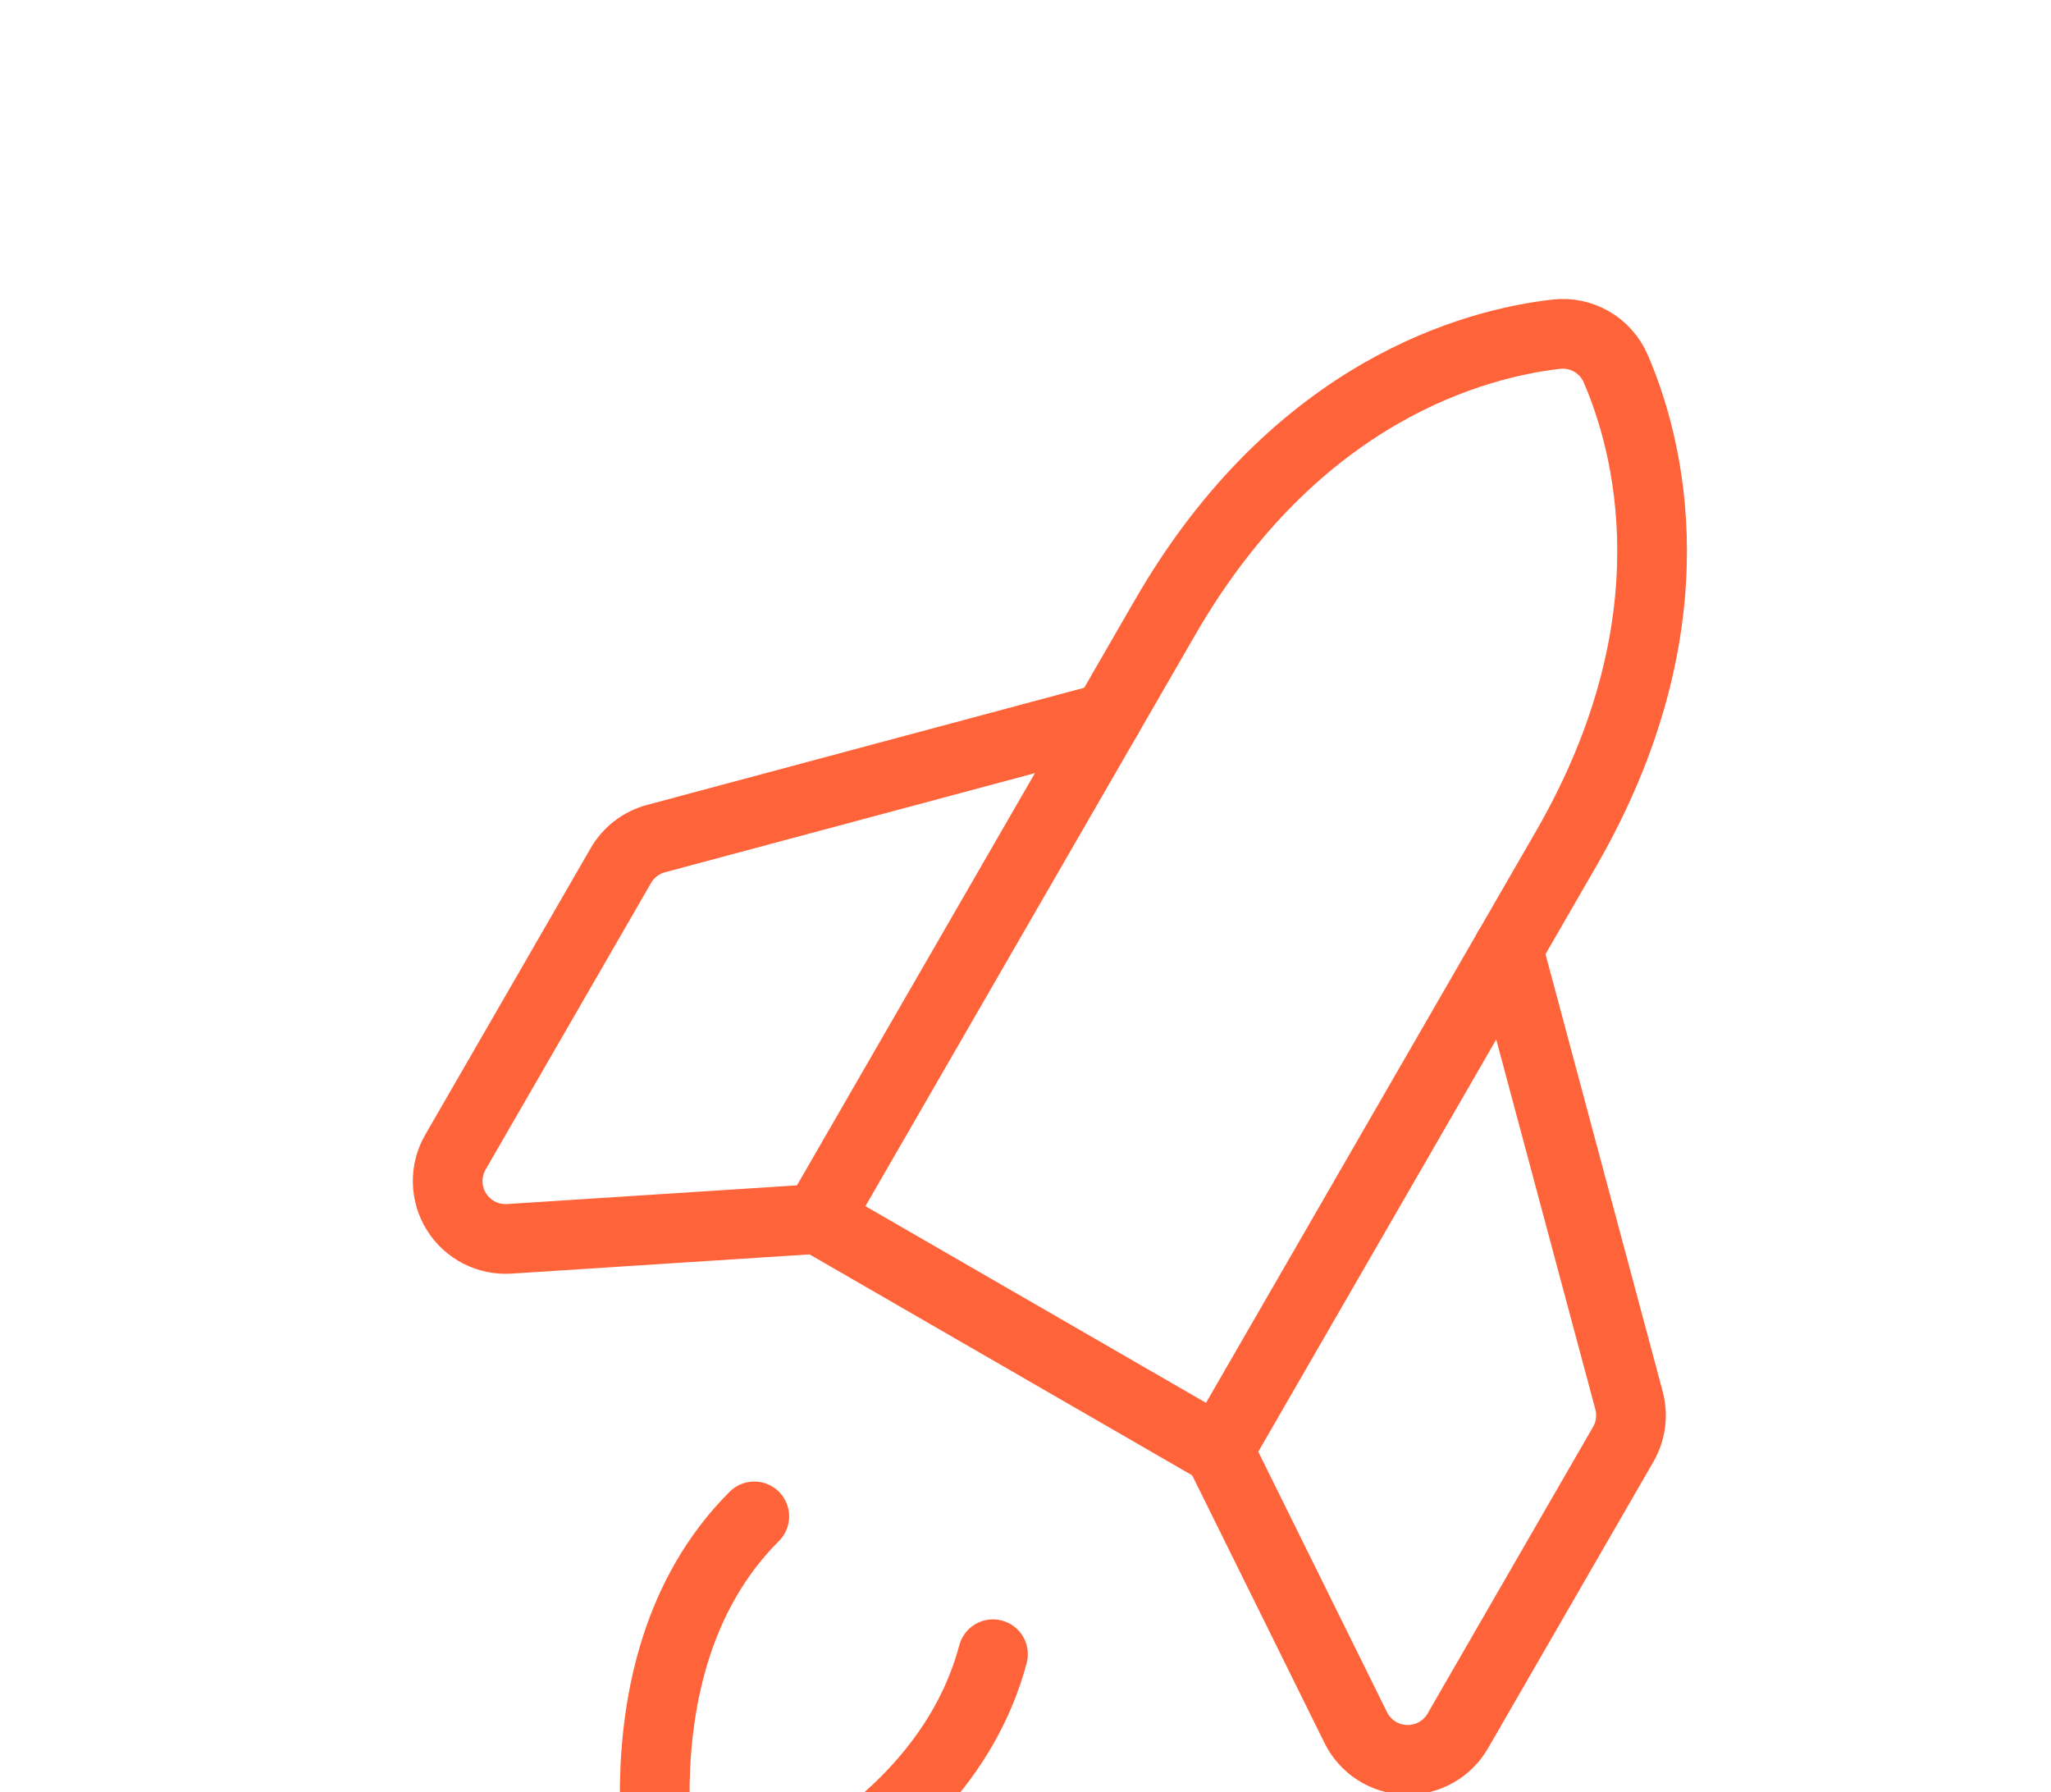
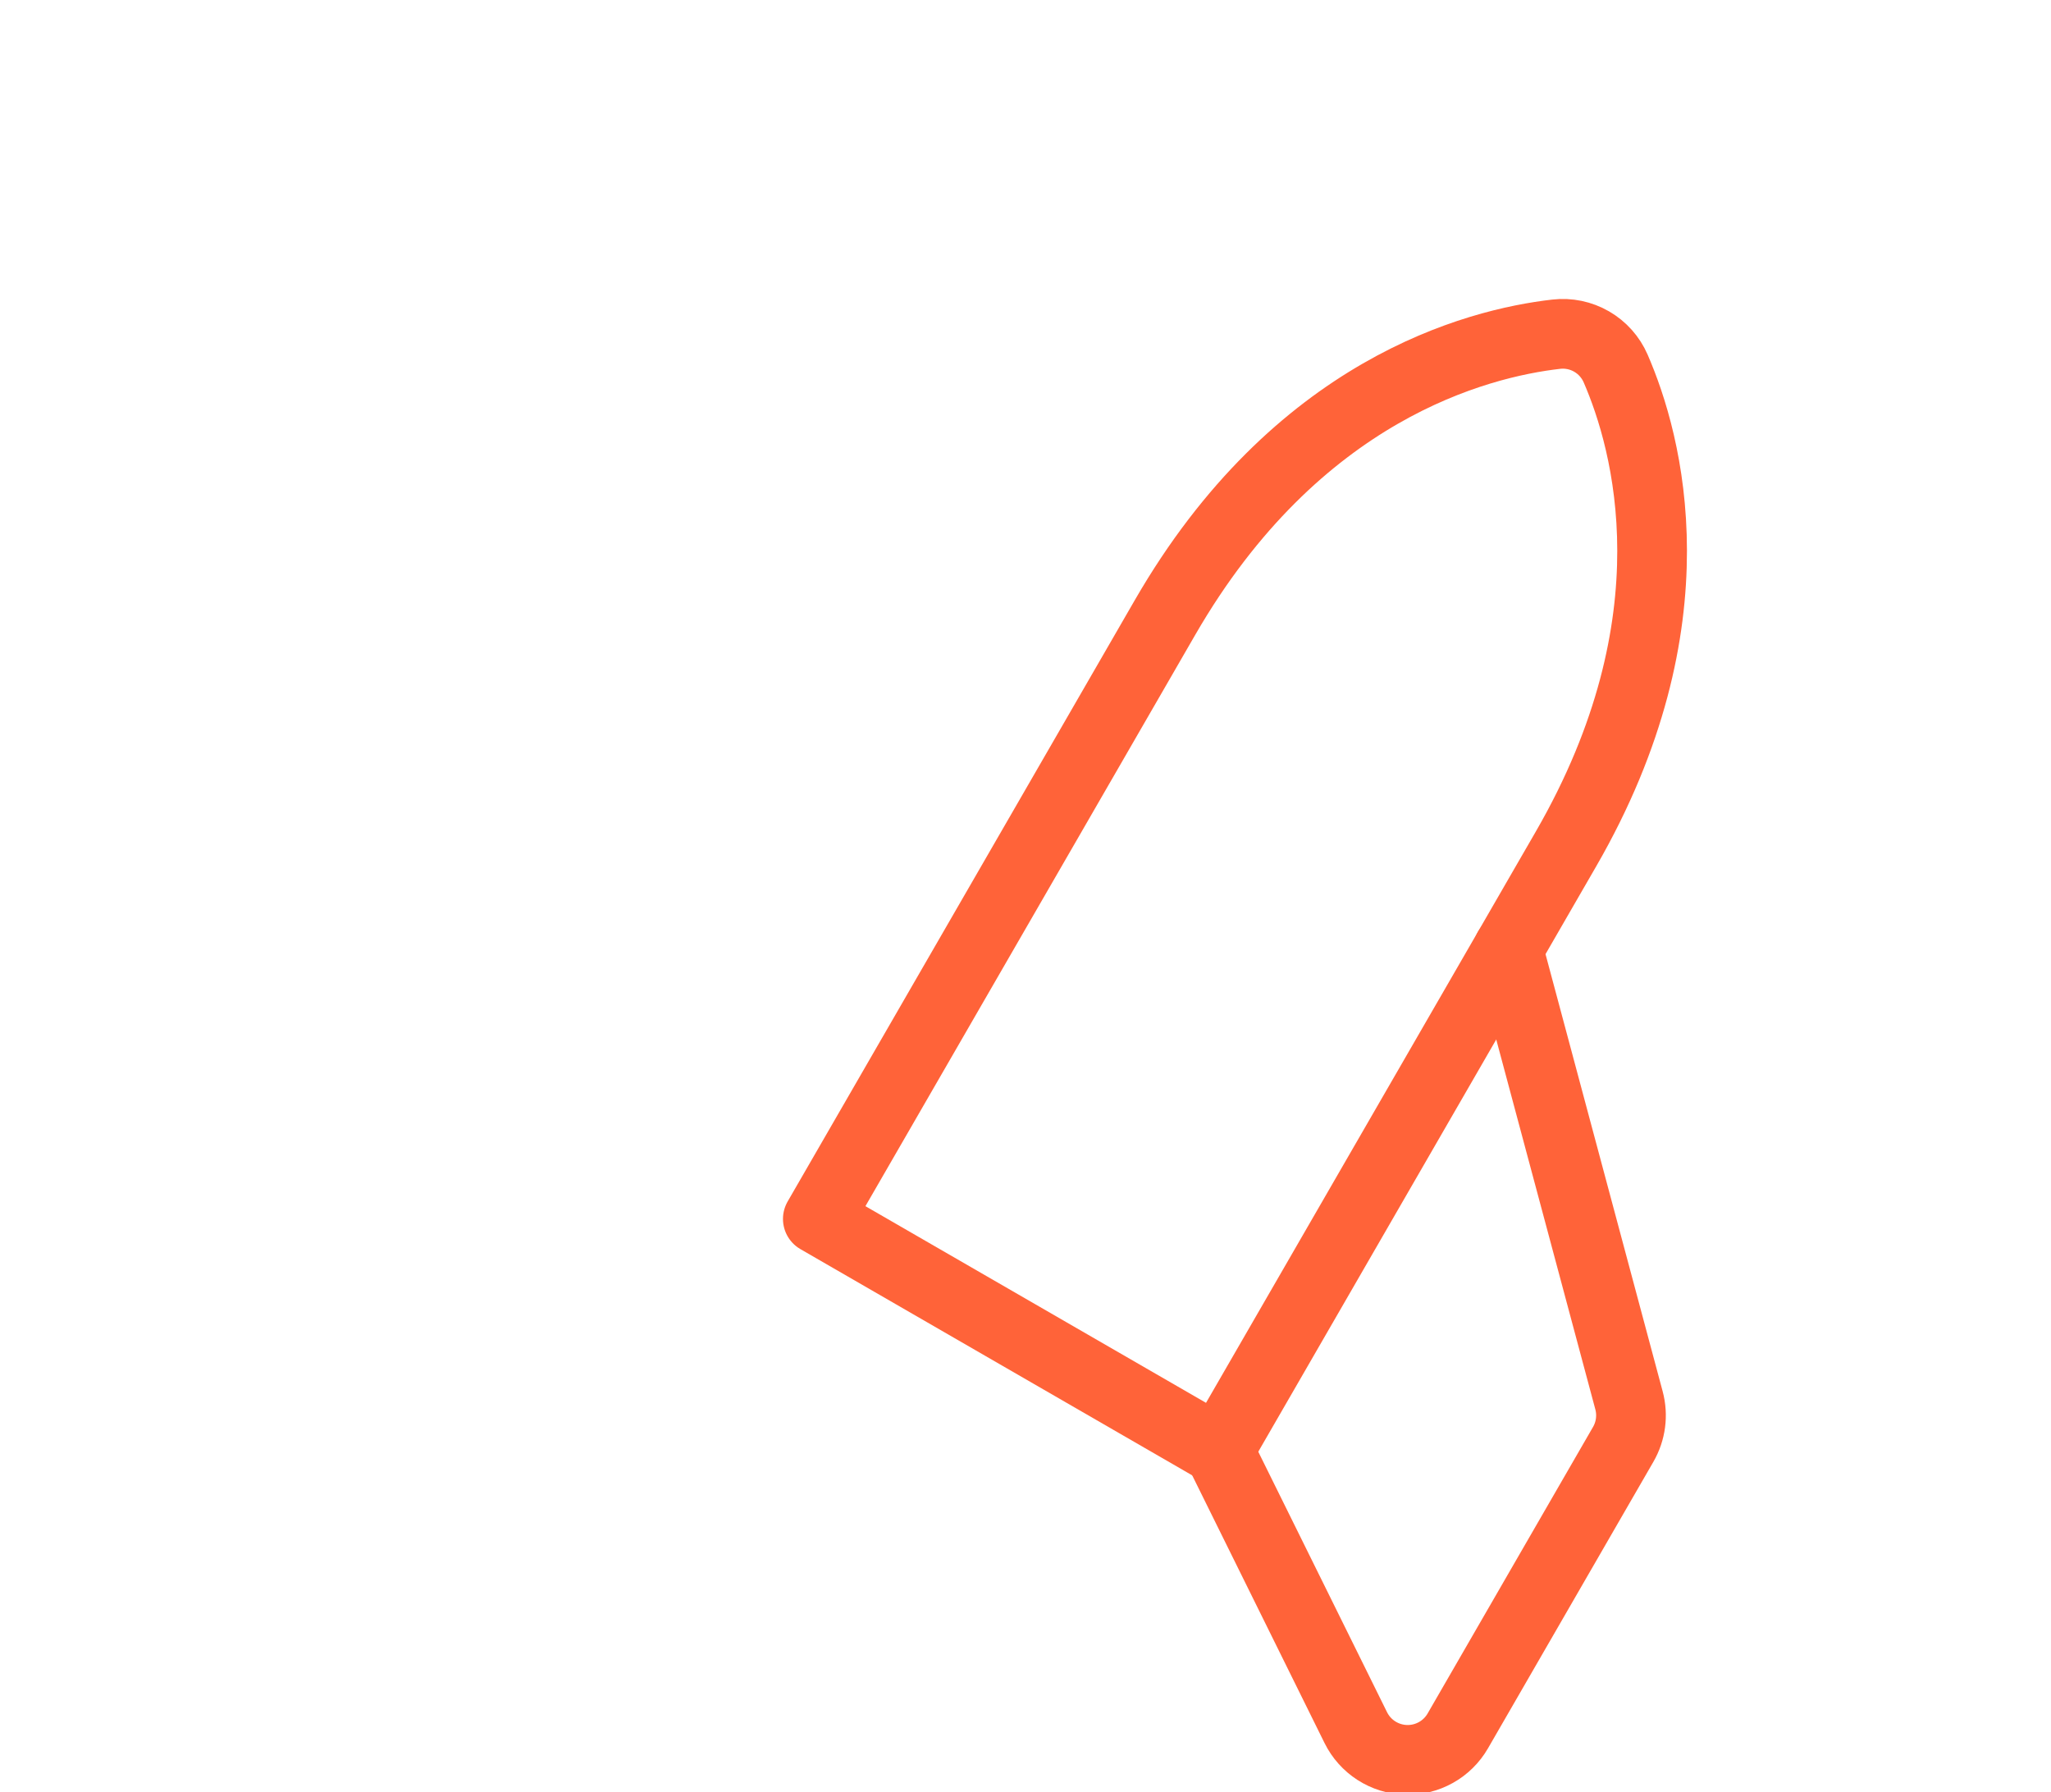
<svg xmlns="http://www.w3.org/2000/svg" width="206" height="180" viewBox="0 0 206 180" fill="none">
  <path d="M157.287 85.256L122.412 145.661L82.141 122.411L117.016 62.006C130.222 39.133 148.308 34.475 156.309 33.562C157.541 33.421 158.786 33.679 159.859 34.299C160.933 34.919 161.779 35.868 162.273 37.005C165.483 44.391 170.492 62.383 157.287 85.256Z" stroke="#FF6339" stroke-width="7" stroke-linecap="round" stroke-linejoin="round" />
  <path d="M151.474 95.323L163.616 140.638C163.813 141.375 163.864 142.144 163.764 142.901C163.664 143.657 163.417 144.387 163.035 145.048L146.419 173.828C145.893 174.739 145.13 175.49 144.21 176.001C143.291 176.513 142.25 176.765 141.198 176.731C140.147 176.697 139.124 176.378 138.239 175.809C137.355 175.24 136.641 174.441 136.175 173.498L122.411 145.661" stroke="#FF6339" stroke-width="7" stroke-linecap="round" stroke-linejoin="round" />
-   <path d="M111.203 72.074L65.888 84.216C65.151 84.414 64.46 84.754 63.854 85.219C63.249 85.684 62.74 86.263 62.359 86.924L45.743 115.704C45.217 116.615 44.948 117.652 44.965 118.704C44.982 119.755 45.284 120.783 45.839 121.677C46.394 122.57 47.182 123.297 48.117 123.778C49.053 124.26 50.101 124.478 51.151 124.41L82.14 122.412" stroke="#FF6339" stroke-width="7" stroke-linecap="round" stroke-linejoin="round" />
-   <path d="M99.734 166.125C94.08 187.293 67.403 194.441 67.403 194.441C67.403 194.441 60.255 167.764 75.76 152.283" stroke="#FF6339" stroke-width="7" stroke-linecap="round" stroke-linejoin="round" />
</svg>